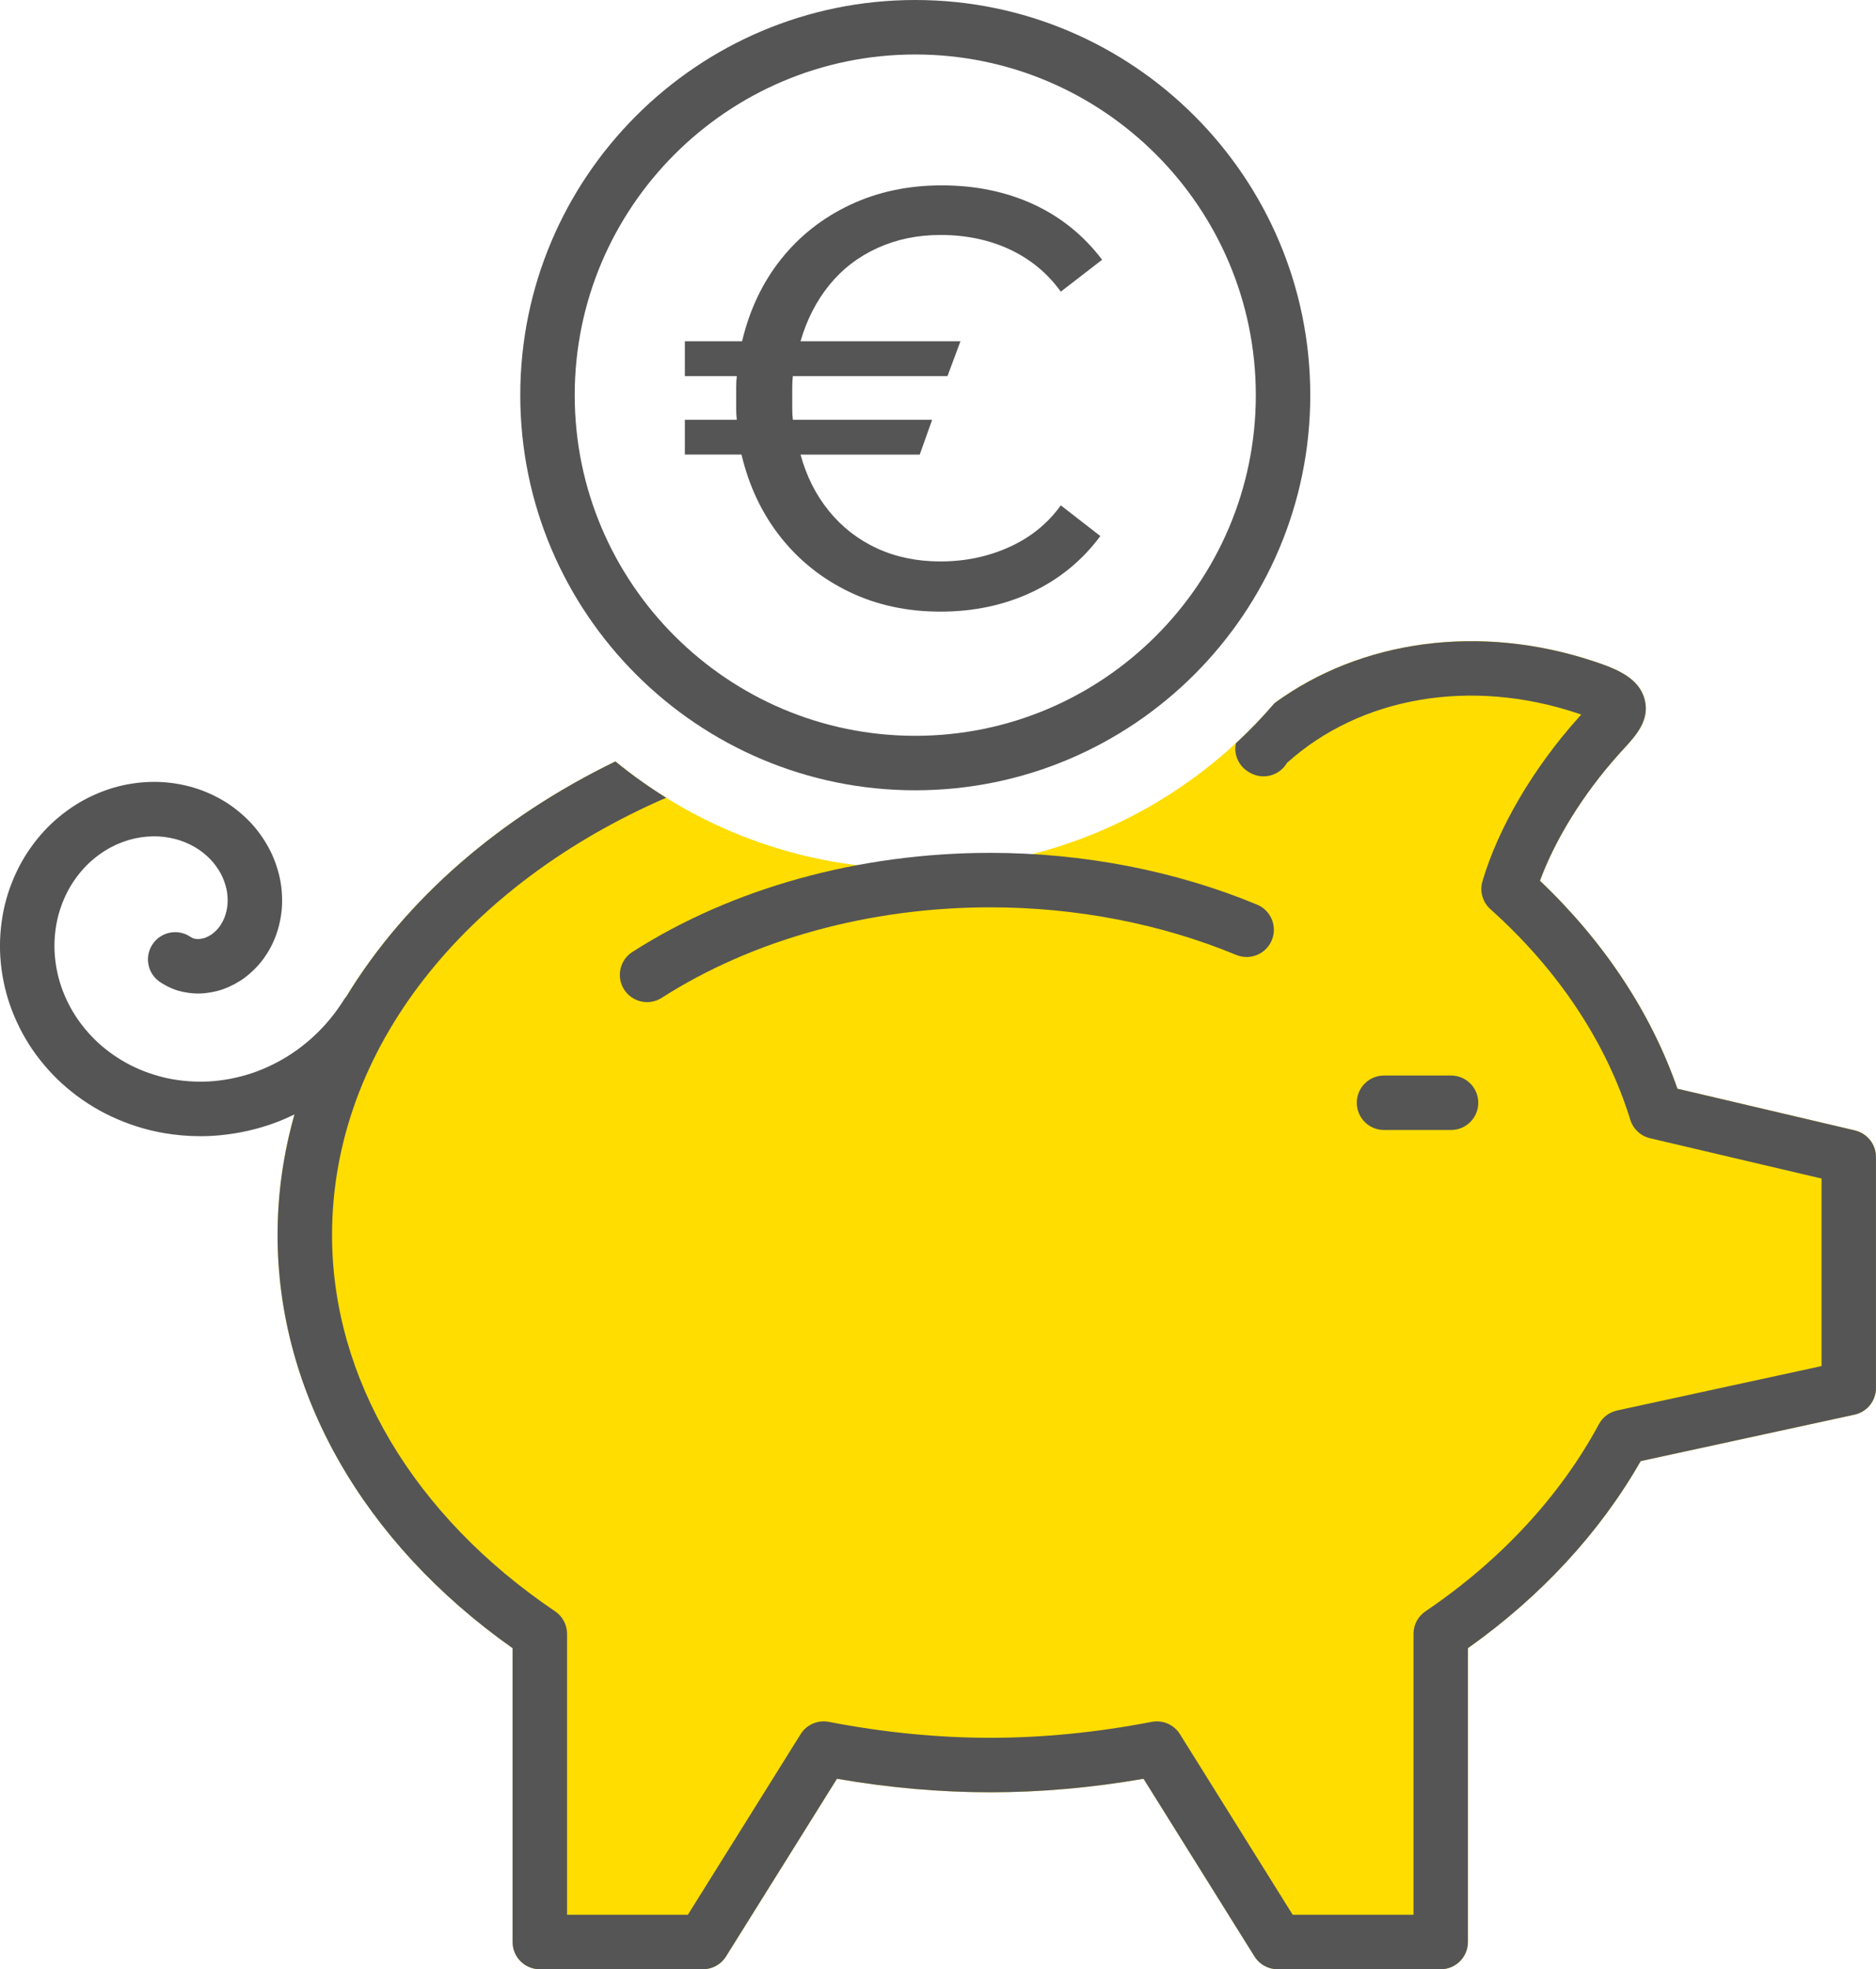
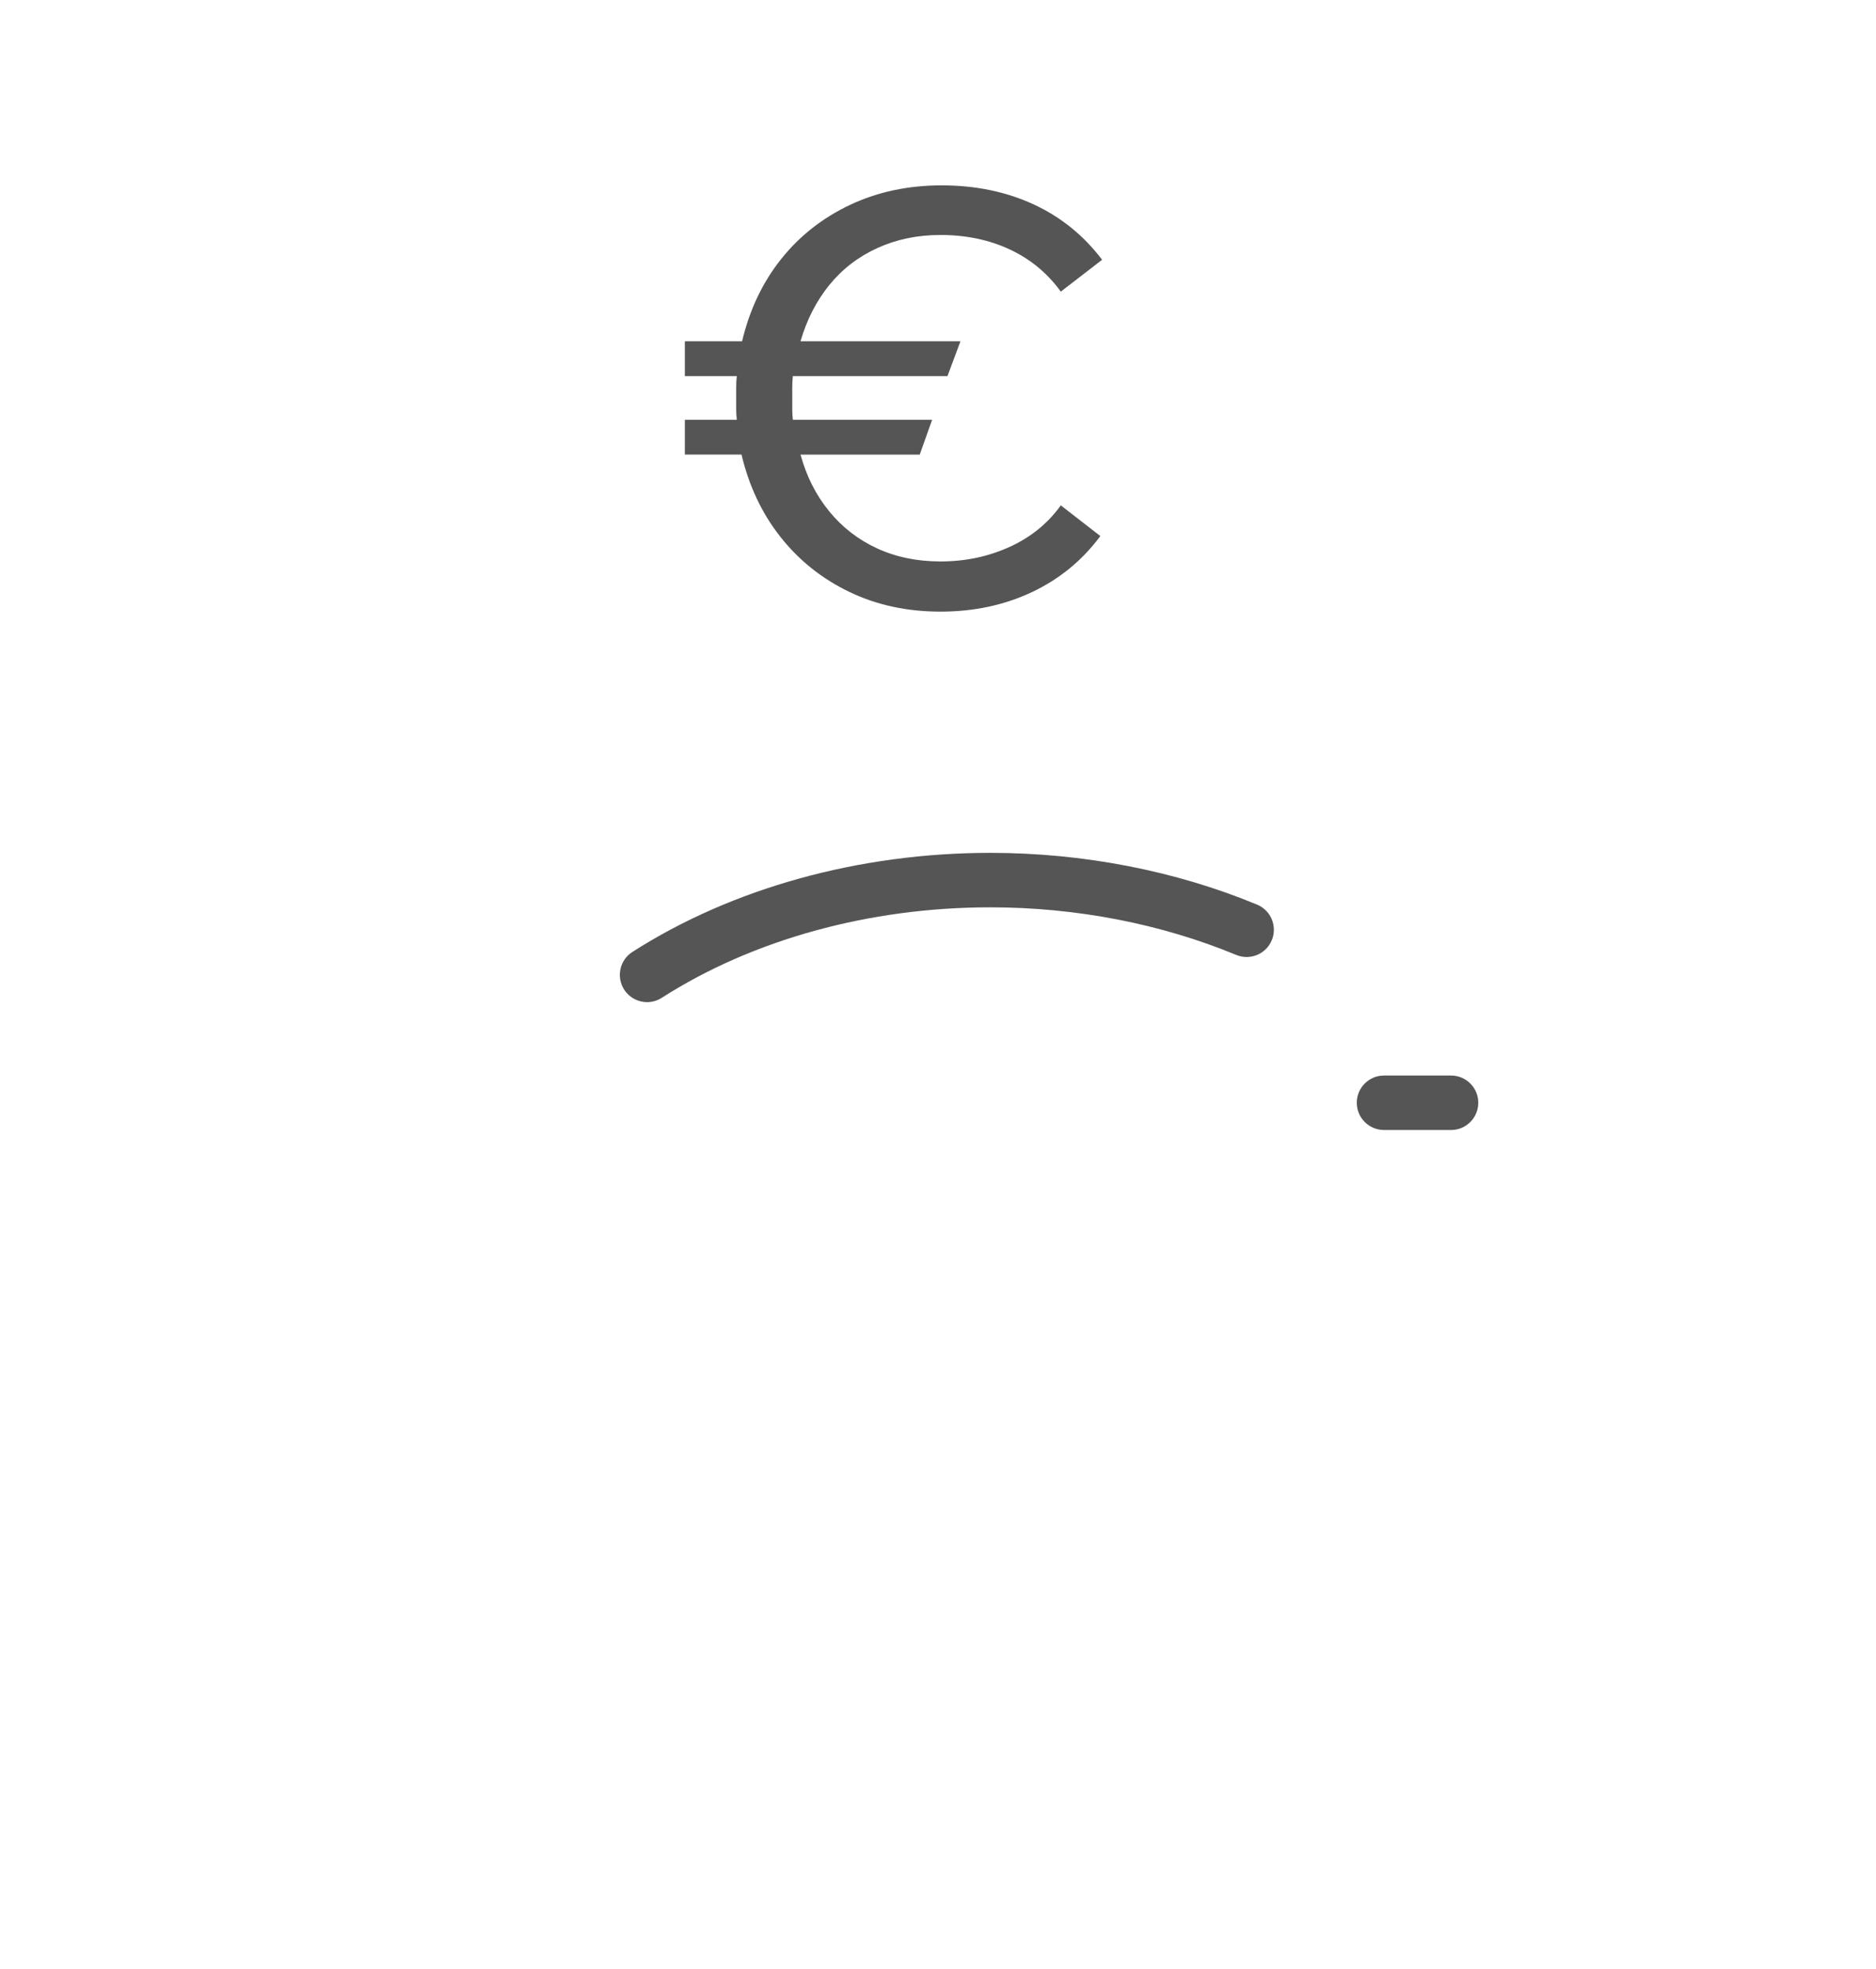
<svg xmlns="http://www.w3.org/2000/svg" id="Ebene_1" width="198.115" height="207.883" version="1.1" viewBox="0 0 198.115 207.883">
  <defs>
    <style>
      .st0 {
        fill: #fd0;
      }

      .st1 {
        fill: #555;
      }
    </style>
  </defs>
-   <path class="st0" d="M195.898,119.336l-18.753-4.405c-2.785-8.018-7.765-15.547-14.517-21.951,1.622-4.402,4.578-9.167,8.292-13.318.198-.222.39-.43.569-.626,1.294-1.412,2.761-3.012,2.194-5.2-.583-2.253-2.927-3.208-5.276-3.993-12.069-4.03-24.622-2.323-33.787,4.358-9.177,10.71-22.786,17.516-37.963,17.516-12.006,0-23.036-4.256-31.665-11.336-21.394,10.385-35.676,28.91-35.676,50,0,16.632,9.024,32.45,24.818,43.61v31.019c0,1.588,1.287,2.875,2.875,2.875h17.228c.991,0,1.913-.511,2.438-1.352l11.715-18.756c5.472.948,10.908,1.428,16.189,1.428,5.28,0,10.716-.479,16.188-1.428l11.715,18.756c.525.841,1.447,1.352,2.438,1.352h17.228c1.588,0,2.875-1.287,2.875-2.875v-31.02c7.687-5.443,13.954-12.227,18.244-19.747l22.583-4.905c1.322-.287,2.265-1.457,2.265-2.81v-24.392c0-1.335-.918-2.494-2.218-2.799Z" />
  <path class="st1" d="M153.239,119.291h-7.08c-1.588,0-2.875-1.287-2.875-2.875s1.287-2.875,2.875-2.875h7.08c1.588,0,2.875,1.288,2.875,2.875s-1.287,2.875-2.875,2.875Z" />
-   <path class="st1" d="M96.657,83.43c-23.001,0-41.714-18.713-41.714-41.714C54.944,18.713,73.656,0,96.657,0s41.714,18.713,41.714,41.715c0,23.001-18.713,41.714-41.714,41.714ZM96.657,5.751c-19.83,0-35.964,16.133-35.964,35.964,0,19.831,16.134,35.963,35.964,35.963s35.964-16.133,35.964-35.963c0-19.831-16.134-35.964-35.964-35.964Z" />
  <path class="st1" d="M68.337,105.792c-.948,0-1.876-.468-2.425-1.326-.855-1.337-.466-3.116.872-3.972,10.539-6.745,23.962-10.46,37.796-10.46,9.809,0,19.551,1.89,28.173,5.464,1.467.608,2.163,2.291,1.555,3.757-.609,1.467-2.292,2.16-3.758,1.555-7.93-3.288-16.91-5.026-25.97-5.026-12.749,0-25.07,3.393-34.696,9.553-.479.307-1.017.454-1.547.454Z" />
  <path class="st1" d="M99.312,64.568c-3.532,0-6.742-.695-9.63-2.088-2.889-1.391-5.309-3.324-7.261-5.796-1.954-2.472-3.325-5.37-4.114-8.695h-5.983v-3.677h5.485c-.042-.374-.063-.737-.063-1.091v-2.368c0-.394.02-.779.063-1.153h-5.485v-3.677h6.045c.789-3.324,2.161-6.211,4.114-8.663,1.953-2.451,4.384-4.363,7.293-5.734,2.907-1.371,6.128-2.057,9.66-2.057,3.573,0,6.803.665,9.692,1.994,2.888,1.331,5.308,3.283,7.261,5.859l-4.363,3.366c-1.413-1.953-3.21-3.438-5.391-4.456-2.181-1.018-4.623-1.527-7.323-1.527-2.41,0-4.623.458-6.638,1.371-2.016.915-3.709,2.213-5.08,3.895-1.371,1.683-2.39,3.668-3.054,5.952h16.891l-1.371,3.677h-16.33c-.042.374-.063.759-.063,1.153v2.368c0,.354.02.717.063,1.091h14.709l-1.309,3.677h-12.59c.624,2.285,1.631,4.28,3.023,5.983,1.391,1.704,3.086,3.013,5.08,3.927,1.994.915,4.217,1.371,6.669,1.371,2.618,0,5.049-.508,7.292-1.527,2.244-1.018,4.051-2.482,5.422-4.394l4.176,3.241c-1.911,2.577-4.322,4.55-7.23,5.921-2.909,1.371-6.13,2.057-9.661,2.057Z" />
-   <path class="st1" d="M195.898,119.336l-18.753-4.405c-2.785-8.018-7.765-15.547-14.517-21.951,1.622-4.402,4.578-9.167,8.292-13.318.198-.222.39-.43.569-.626,1.294-1.412,2.761-3.012,2.194-5.2-.583-2.253-2.927-3.208-5.276-3.993-12.08-4.034-24.641-2.315-33.808,4.383-1.278,1.489-2.636,2.906-4.078,4.236-.059.297-.089.601-.051.91.111.9.641,1.695,1.428,2.144l.11.063c1.372.783,3.112.314,3.907-1.044,7.751-6.981,19.416-8.996,30.669-5.237.145.048.279.095.404.139-.115.126-.233.257-.354.393-4.738,5.296-8.411,11.563-10.077,17.194-.315,1.066.012,2.219.841,2.959,7.143,6.385,12.25,14.072,14.771,22.229.301.975,1.097,1.717,2.09,1.95l18.106,4.254v19.796l-21.591,4.689c-.821.179-1.523.707-1.922,1.447-4.079,7.584-10.412,14.415-18.313,19.753-.792.535-1.266,1.428-1.266,2.383v29.651h-12.759l-11.905-19.062c-.63-1.01-1.817-1.524-2.984-1.3-5.77,1.115-11.504,1.682-17.045,1.682-5.542,0-11.277-.566-17.047-1.682-1.165-.225-2.354.29-2.984,1.3l-11.905,19.062h-12.759v-29.651c0-.955-.474-1.848-1.266-2.383-14.968-10.112-23.553-24.59-23.553-39.72,0-19.768,14.239-37.034,35.288-46.167-1.872-1.163-3.665-2.441-5.362-3.833-12.251,5.947-22.163,14.566-28.403,24.804-.088.105-.178.208-.253.327-.425.681-.902,1.349-1.42,1.986-1.021,1.258-2.228,2.393-3.589,3.372-1.253.902-2.705,1.674-4.199,2.234-1.393.522-2.941.874-4.476,1.018-1.425.132-2.955.067-4.418-.188-1.358-.237-2.759-.683-4.053-1.292-1.197-.561-2.382-1.328-3.43-2.22-.963-.819-1.865-1.828-2.609-2.918-.684-1.001-1.263-2.162-1.675-3.355-.376-1.092-.616-2.307-.694-3.514-.071-1.096.014-2.273.247-3.403.211-1.024.586-2.082,1.086-3.061.448-.88,1.057-1.751,1.76-2.521.631-.69,1.405-1.332,2.24-1.855.745-.468,1.61-.856,2.5-1.122.78-.232,1.684-.369,2.545-.385.756-.017,1.604.089,2.388.292.68.176,1.412.481,2.062.859.562.327,1.138.782,1.621,1.281.408.422.814.984,1.113,1.541.251.469.466,1.062.589,1.627.1.459.139,1.041.104,1.556-.027.411-.141.931-.298,1.359-.121.331-.351.75-.585,1.066-.178.24-.478.535-.745.735-.188.14-.522.315-.772.405-.163.059-.485.117-.683.124-.131.013-.388-.033-.498-.064-.073-.024-.242-.107-.313-.154-1.307-.901-3.094-.576-3.997.729-.904,1.305-.58,3.097.726,4.001.432.299,1.213.728,1.996.952.557.158,1.455.313,2.305.284.791-.031,1.688-.201,2.403-.457.797-.286,1.625-.727,2.272-1.209.715-.534,1.417-1.233,1.927-1.92.569-.769,1.055-1.663,1.366-2.517.346-.944.57-1.992.635-2.949.07-1.054-.009-2.176-.224-3.162-.235-1.081-.641-2.19-1.142-3.123-.555-1.034-1.262-2.009-2.047-2.82-.854-.881-1.843-1.661-2.861-2.253-1.107-.645-2.323-1.148-3.514-1.456-1.292-.334-2.645-.498-3.936-.474-1.385.025-2.796.241-4.082.625-1.381.413-2.733,1.021-3.912,1.761-1.267.795-2.452,1.779-3.428,2.846-1.048,1.146-1.961,2.457-2.639,3.789-.73,1.43-1.282,2.99-1.596,4.512-.335,1.627-.457,3.334-.353,4.936.11,1.711.455,3.445.997,5.017.576,1.671,1.393,3.304,2.36,4.723,1.029,1.508,2.286,2.911,3.633,4.056,1.45,1.235,3.037,2.262,4.713,3.047,1.772.833,3.626,1.422,5.508,1.751,1.305.228,2.614.341,3.914.341.679,0,1.355-.031,2.026-.094,2.064-.192,4.069-.649,5.959-1.357.67-.251,1.318-.54,1.957-.845-1.164,4.103-1.787,8.363-1.787,12.737,0,16.632,9.024,32.45,24.818,43.61v31.019c0,1.588,1.287,2.875,2.875,2.875h17.228c.991,0,1.913-.511,2.438-1.352l11.715-18.756c5.472.948,10.908,1.428,16.189,1.428,5.28,0,10.716-.479,16.188-1.428l11.715,18.756c.525.841,1.447,1.352,2.438,1.352h17.228c1.588,0,2.875-1.287,2.875-2.875v-31.02c7.687-5.443,13.954-12.227,18.244-19.747l22.583-4.905c1.322-.287,2.265-1.457,2.265-2.81v-24.392c0-1.335-.918-2.494-2.218-2.799Z" />
</svg>